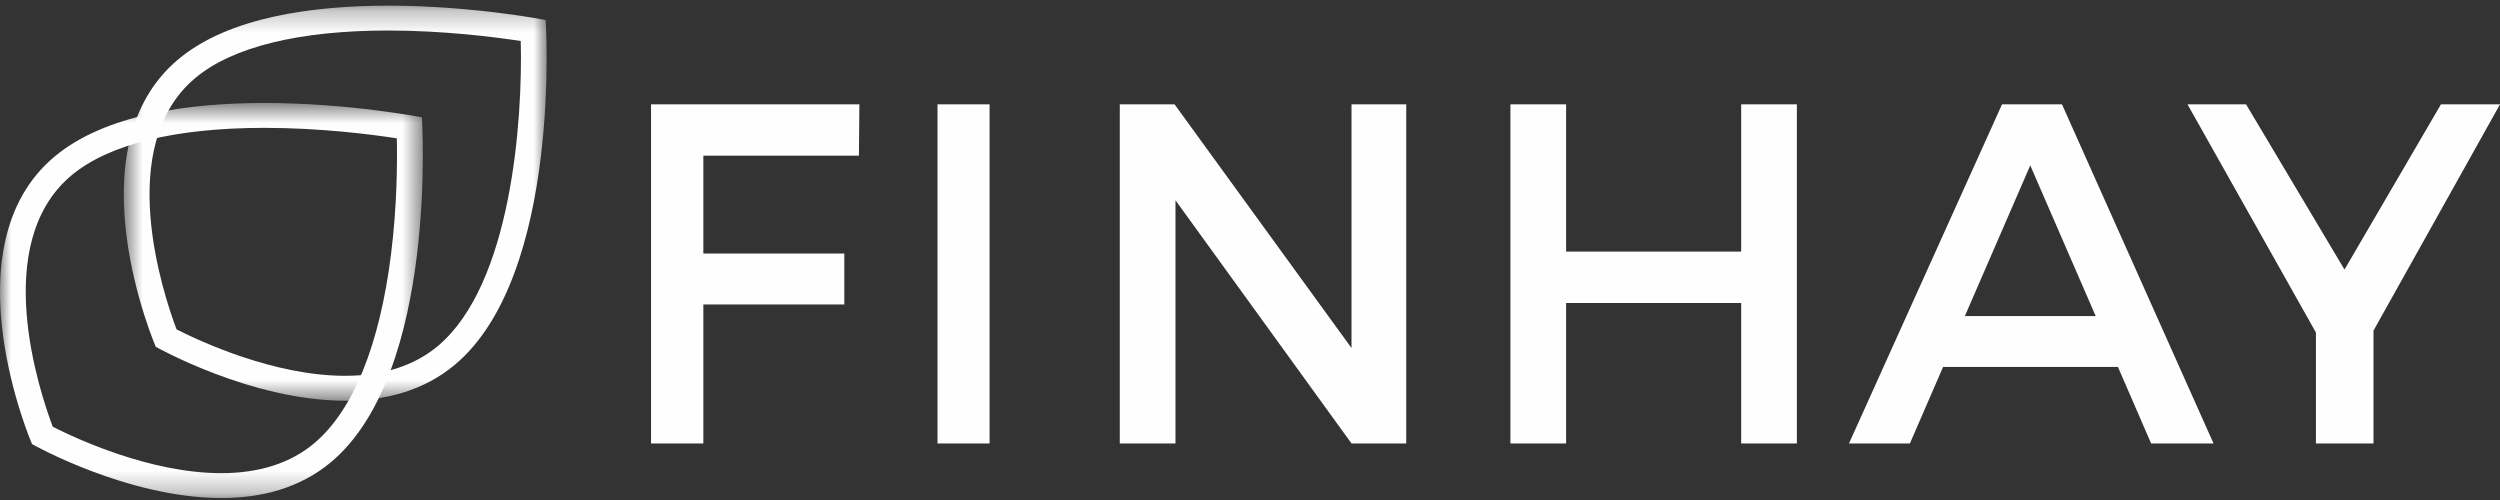
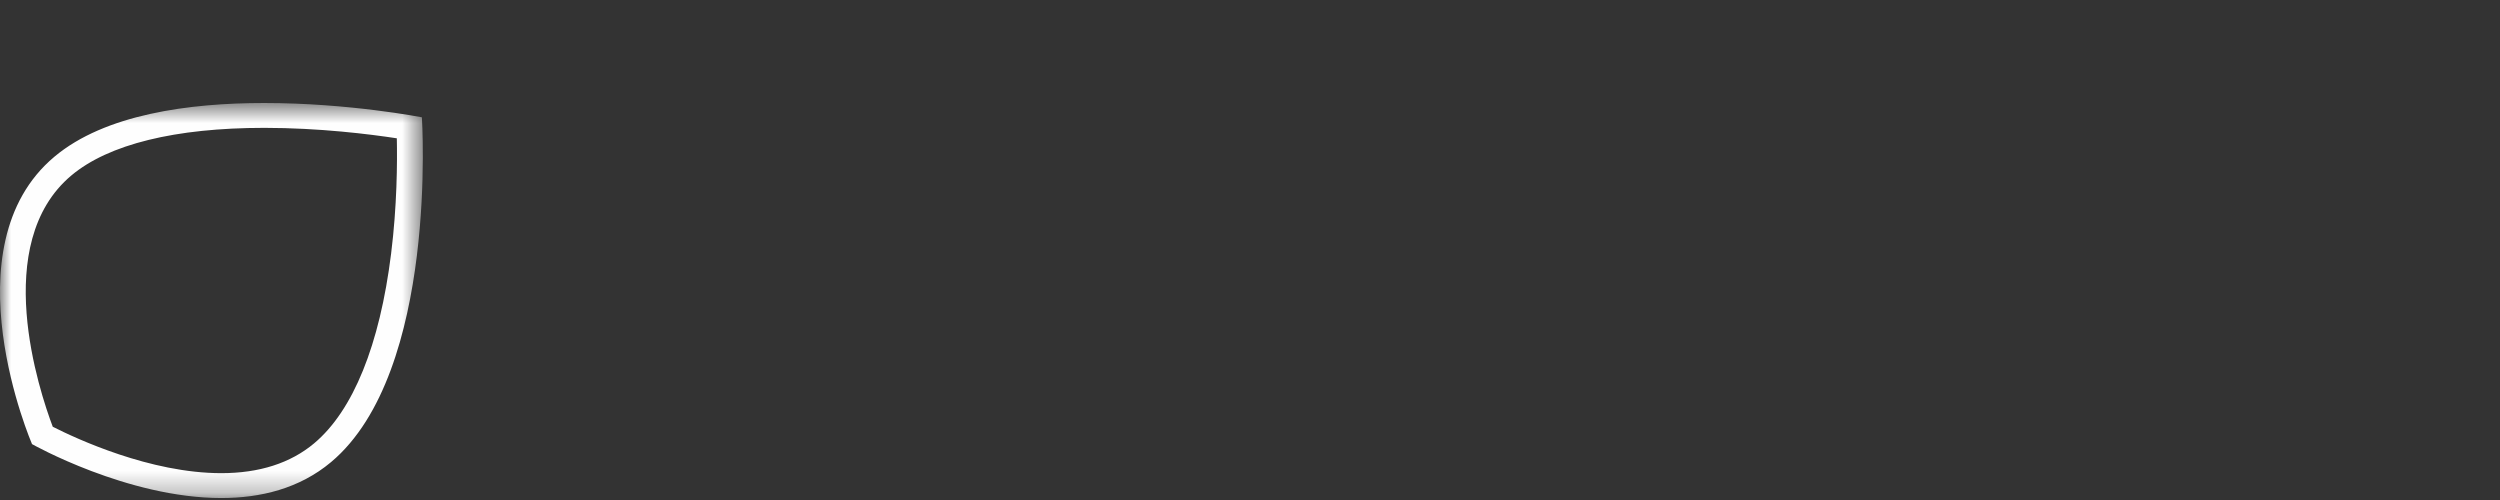
<svg xmlns="http://www.w3.org/2000/svg" xmlns:xlink="http://www.w3.org/1999/xlink" width="115" height="23" viewBox="0 0 115 23">
  <rect x="0" y="0" width="115" height="23" fill="#333333" stroke="none" />
  <defs>
-     <path id="a" d="M.643.262h19.451v18.17H.643z" />
    <path id="c" d="M0 .573h19.451v18.17H0z" />
  </defs>
  <g fill="none" fill-rule="evenodd">
-     <path fill="#FEFEFE" d="M32.354 7.162v4.502h6.484v2.34h-6.484V20.4h-2.406V4.8h9.583l-.02 2.362zM43.125 20.4h2.396V4.8h-2.396zM62.17 20.4L54.072 9.213V20.4H51.51V4.8h2.52l8.14 11.21V4.8h2.517v15.6zM80.094 20.4v-6.463h-8.053V20.4h-2.562V4.8h2.562v6.775h8.053V4.8h2.562v15.6zM93.392 7.608l-3.008 6.93h6.017l-3.009-6.93zm-4.01 9.27L87.855 20.4h-2.803l7.041-15.6h2.758l6.972 15.6h-2.871l-1.527-3.522h-8.043zM112.284 4.8l-4.437 7.6-4.528-7.6h-2.694l5.908 10.496V20.4h2.648v-5.192L115 4.8z" />
    <g transform="translate(5.051)">
      <mask id="b" fill="#fff">
        <use xlink:href="#a" />
      </mask>
-       <path fill="#FEFEFE" d="M12.8.261C9.35.261 5.475.778 3.148 2.73-1.805 6.88 2.115 15.953 2.115 15.953s4.386 2.48 8.707 2.48c1.801 0 3.592-.432 5.05-1.654C20.824 12.628 20.05.92 20.05.92S16.693.26 12.8.26m0 1.144c2.545 0 4.875.294 6.103.482.095 3.632-.423 11.19-3.812 14.03-1.086.91-2.522 1.371-4.27 1.371-3.267 0-6.668-1.585-7.75-2.136-.62-1.64-2.878-8.43.858-11.56C5.635 2.16 8.703 1.404 12.8 1.404" mask="url(#b)" />
    </g>
    <g transform="translate(0 4.165)">
      <mask id="d" fill="#fff">
        <use xlink:href="#c" />
      </mask>
      <path fill="#FEFEFE" d="M12.157.573c-3.452 0-7.325.517-9.652 2.469-4.953 4.151-1.032 13.222-1.032 13.222s4.384 2.48 8.706 2.48c1.802 0 3.593-.431 5.05-1.653 4.953-4.151 4.178-15.86 4.178-15.86s-3.356-.658-7.25-.658m0 1.143c2.54 0 4.867.293 6.097.481.023 1.105.011 3.108-.263 5.307-.524 4.205-1.749 7.222-3.542 8.725-1.086.91-2.522 1.371-4.27 1.371-3.268 0-6.668-1.585-7.752-2.135-.62-1.642-2.877-8.43.858-11.561 1.707-1.432 4.775-2.188 8.872-2.188" mask="url(#d)" />
    </g>
  </g>
</svg>